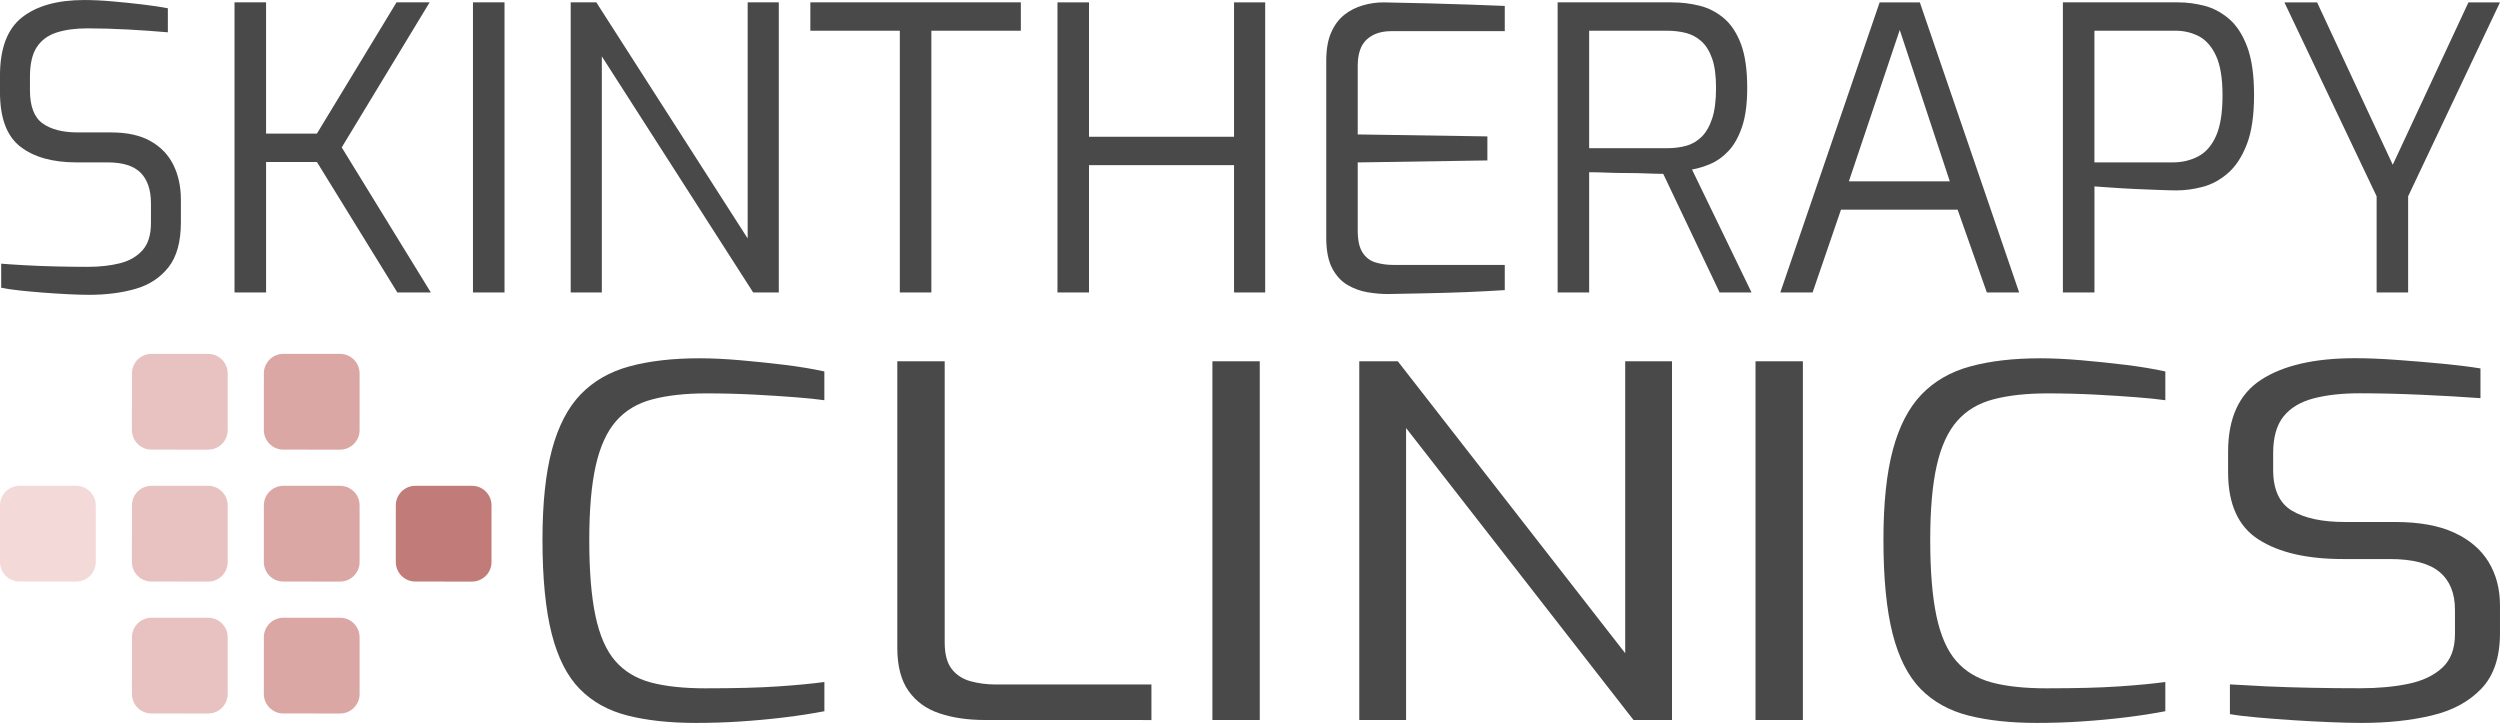
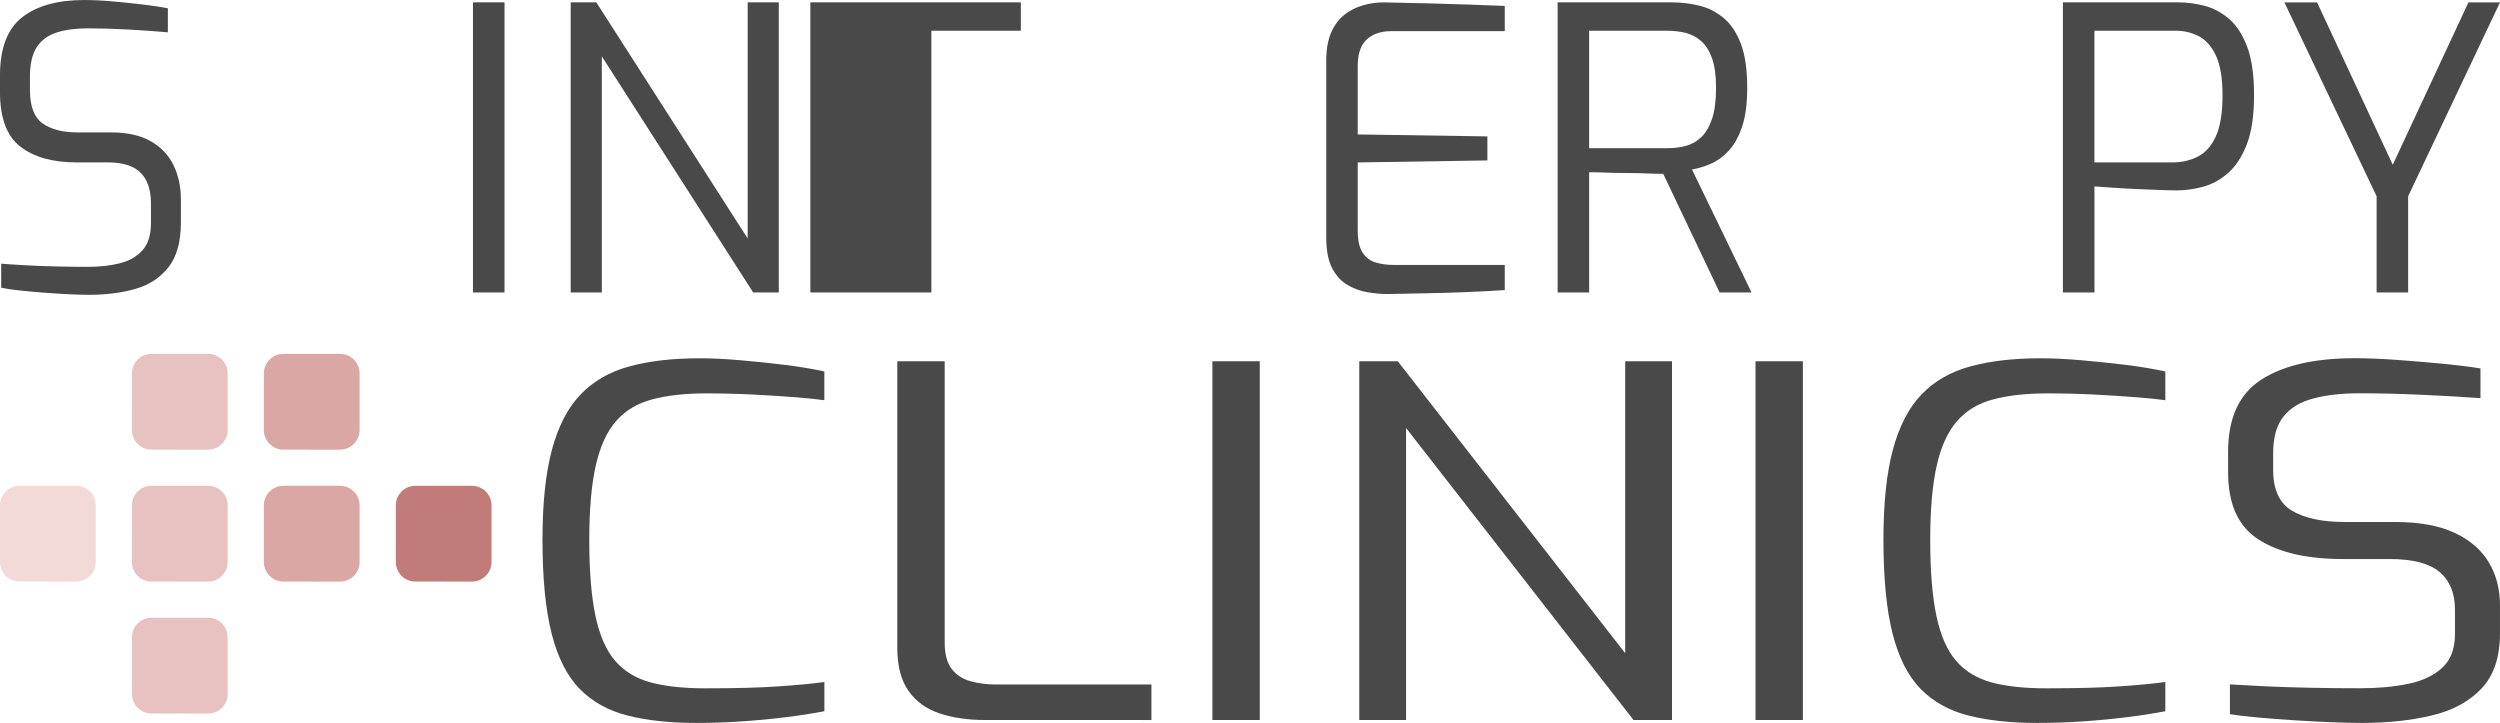
<svg xmlns="http://www.w3.org/2000/svg" version="1.1" id="Layer_1" x="0px" y="0px" viewBox="-179.393 0.524 130.153 37.636" enable-background="new -179.393 0.524 130.153 37.636" xml:space="preserve">
  <g>
    <g>
      <g>
        <path fill="#F4D9D9" d="M-175.423,25.817c0.559,0,1.016,0.454,1.015,1.017v2.952c0,0.56-0.456,1.016-1.016,1.016l-2.953-0.002     c-0.562,0-1.017-0.454-1.017-1.017l0.001-2.952c0-0.56,0.454-1.015,1.016-1.015L-175.423,25.817z" />
        <path fill="#E8C1C1" d="M-168.556,25.817c0.562,0,1.017,0.454,1.016,1.017v2.952c0,0.56-0.455,1.016-1.017,1.016l-2.953-0.002     c-0.56,0-1.015-0.454-1.015-1.017l0.001-2.952c0-0.56,0.454-1.015,1.016-1.015L-168.556,25.817z" />
        <path fill="#E8C1C1" d="M-168.556,32.685c0.562,0,1.017,0.455,1.016,1.017v2.953c0,0.56-0.455,1.015-1.017,1.015l-2.953-0.001     c-0.56,0-1.015-0.455-1.015-1.017l0.002-2.952c0-0.562,0.454-1.016,1.016-1.016L-168.556,32.685z" />
        <path fill="#E8C1C1" d="M-168.556,18.947c0.562,0,1.017,0.456,1.016,1.019v2.95c0,0.562-0.455,1.017-1.017,1.017l-2.953-0.001     c-0.56,0-1.015-0.455-1.015-1.018l0.001-2.951c0-0.56,0.454-1.016,1.016-1.016H-168.556z" />
        <path fill="#DBA7A4" d="M-161.687,18.947c0.561,0,1.016,0.456,1.015,1.019v2.95c0,0.562-0.455,1.017-1.017,1.017l-2.952-0.001     c-0.561,0-1.016-0.455-1.016-1.018l0.001-2.951c0-0.56,0.455-1.016,1.016-1.016H-161.687z" />
        <path fill="#DBA7A4" d="M-161.687,25.817c0.561,0,1.016,0.454,1.015,1.017v2.952c0,0.56-0.455,1.016-1.017,1.016l-2.952-0.002     c-0.561,0-1.016-0.454-1.016-1.017l0.001-2.952c0-0.56,0.455-1.015,1.016-1.015L-161.687,25.817z" />
-         <path fill="#DBA7A4" d="M-161.687,32.685c0.561,0,1.016,0.455,1.015,1.017v2.953c0,0.56-0.455,1.015-1.017,1.015l-2.952-0.001     c-0.561,0-1.016-0.455-1.016-1.017l0.001-2.952c0-0.562,0.455-1.016,1.016-1.016L-161.687,32.685z" />
        <path fill="#C17C79" d="M-154.819,25.817c0.562,0,1.016,0.454,1.015,1.017v2.952c0,0.56-0.457,1.016-1.016,1.016l-2.952-0.002     c-0.561,0-1.015-0.454-1.015-1.017l0.001-2.952c0-0.56,0.455-1.015,1.016-1.015L-154.819,25.817z" />
      </g>
      <g>
        <path fill="#494949" d="M-174.755,15.873c-0.302,0-0.66-0.01-1.077-0.031c-0.417-0.021-0.846-0.048-1.283-0.081     c-0.439-0.034-0.852-0.072-1.241-0.113c-0.39-0.041-0.715-0.089-0.975-0.145v-1.252c0.342,0.028,0.759,0.056,1.252,0.082     c0.492,0.028,1.021,0.048,1.59,0.062c0.567,0.014,1.125,0.021,1.672,0.021c0.615,0,1.169-0.062,1.662-0.185     c0.492-0.123,0.885-0.35,1.18-0.677c0.294-0.328,0.441-0.801,0.441-1.416v-1.026c0-0.698-0.178-1.229-0.533-1.59     c-0.355-0.362-0.931-0.544-1.724-0.544h-1.621c-1.245,0-2.22-0.273-2.924-0.821c-0.705-0.547-1.058-1.491-1.058-2.832V4.464     c0-1.422,0.383-2.435,1.149-3.036c0.766-0.603,1.847-0.903,3.242-0.903c0.438,0,0.93,0.023,1.477,0.072     c0.547,0.048,1.077,0.103,1.59,0.164c0.514,0.061,0.94,0.126,1.282,0.194v1.251c-0.602-0.054-1.282-0.102-2.042-0.144     C-173.454,2.021-174.168,2-174.838,2c-0.616,0-1.149,0.072-1.602,0.215c-0.452,0.144-0.797,0.397-1.036,0.76     c-0.239,0.362-0.358,0.879-0.358,1.549v0.698c0,0.834,0.219,1.408,0.656,1.724c0.438,0.315,1.047,0.472,1.826,0.472h1.744     c0.834,0,1.52,0.151,2.052,0.452c0.534,0.301,0.931,0.715,1.19,1.241c0.26,0.527,0.39,1.132,0.39,1.816v1.17     c0,1.012-0.215,1.792-0.645,2.339c-0.432,0.547-1.006,0.924-1.725,1.129C-173.063,15.77-173.866,15.873-174.755,15.873z" />
-         <path fill="#494949" d="M-167.184,15.75V0.647h1.643V7.48h2.646l4.145-6.833h1.724l-4.576,7.551l4.639,7.551h-1.744l-4.187-6.792     h-2.646v6.792L-167.184,15.75L-167.184,15.75z" />
        <path fill="#494949" d="M-154.77,15.75V0.647h1.643V15.75H-154.77z" />
        <path fill="#494949" d="M-149.682,15.75V0.647h1.334l7.879,12.291V0.647h1.621V15.75h-1.334l-7.879-12.291V15.75H-149.682z" />
-         <path fill="#494949" d="M-132.547,15.75V2.125h-4.658V0.647h10.958v1.477h-4.658V15.75H-132.547z" />
-         <path fill="#494949" d="M-124.34,15.75V0.647h1.642v6.997h7.551V0.647h1.621V15.75h-1.621V9.122h-7.551v6.628H-124.34z" />
+         <path fill="#494949" d="M-132.547,15.75h-4.658V0.647h10.958v1.477h-4.658V15.75H-132.547z" />
        <path fill="#494949" d="M-107.145,15.832c-0.329,0-0.677-0.03-1.047-0.092c-0.369-0.061-0.718-0.188-1.046-0.379     c-0.328-0.191-0.595-0.482-0.8-0.872c-0.205-0.39-0.309-0.92-0.309-1.59V3.684c0-0.588,0.085-1.077,0.257-1.468     c0.171-0.39,0.399-0.696,0.687-0.923c0.287-0.226,0.608-0.39,0.964-0.491c0.355-0.104,0.711-0.154,1.067-0.154     c0.848,0.014,1.635,0.031,2.359,0.051c0.726,0.021,1.412,0.041,2.062,0.062c0.65,0.021,1.283,0.044,1.898,0.071v1.314h-5.91     c-0.534,0-0.958,0.144-1.273,0.431c-0.314,0.287-0.472,0.746-0.472,1.375v3.571l6.75,0.102v1.251l-6.75,0.104v3.55     c0,0.506,0.085,0.89,0.256,1.149c0.171,0.26,0.4,0.431,0.688,0.513c0.287,0.082,0.581,0.123,0.883,0.123h5.828v1.312     c-0.63,0.041-1.29,0.075-1.98,0.104c-0.69,0.027-1.382,0.048-2.072,0.061C-105.794,15.804-106.475,15.818-107.145,15.832z" />
        <path fill="#494949" d="M-98.301,15.75V0.647h5.95c0.492,0,0.972,0.058,1.437,0.174c0.465,0.116,0.886,0.332,1.262,0.646     c0.376,0.314,0.673,0.764,0.894,1.345c0.219,0.582,0.327,1.344,0.327,2.288c0,0.82-0.089,1.495-0.267,2.021     c-0.178,0.527-0.411,0.944-0.698,1.252c-0.287,0.309-0.599,0.533-0.933,0.677c-0.335,0.144-0.66,0.243-0.976,0.299l3.099,6.401     h-1.662l-2.936-6.176c-0.219,0-0.491-0.007-0.82-0.02c-0.328-0.015-0.678-0.022-1.046-0.022c-0.369,0-0.729-0.007-1.077-0.021     c-0.35-0.015-0.653-0.021-0.913-0.021v6.258h-1.64V15.75z M-96.66,8.239h4.062c0.356,0,0.685-0.041,0.985-0.123     c0.3-0.082,0.567-0.236,0.8-0.461c0.232-0.226,0.417-0.544,0.555-0.954c0.137-0.411,0.204-0.944,0.204-1.601     c0-0.629-0.067-1.14-0.204-1.529c-0.138-0.39-0.325-0.69-0.564-0.903c-0.239-0.212-0.51-0.355-0.811-0.431     c-0.302-0.075-0.623-0.113-0.965-0.113h-4.062V8.239z" />
-         <path fill="#494949" d="M-86.708,15.75l5.171-15.101h2.093l5.171,15.101h-1.683l-1.52-4.309h-6.073l-1.478,4.309H-86.708z      M-83.138,9.963h5.254l-2.606-7.879L-83.138,9.963z" />
        <path fill="#494949" d="M-71.996,15.75V0.647h6.012c0.438,0,0.885,0.058,1.344,0.174s0.887,0.342,1.283,0.677     c0.396,0.335,0.714,0.821,0.954,1.457c0.239,0.636,0.359,1.475,0.359,2.515c0,1.066-0.126,1.926-0.379,2.574     c-0.253,0.65-0.582,1.149-0.985,1.498c-0.404,0.35-0.838,0.585-1.303,0.708c-0.465,0.123-0.917,0.186-1.354,0.186     c-0.206,0-0.506-0.007-0.902-0.022c-0.397-0.014-0.818-0.031-1.263-0.051c-0.444-0.021-0.857-0.044-1.241-0.072     c-0.383-0.026-0.677-0.048-0.882-0.062v5.52L-71.996,15.75L-71.996,15.75z M-70.354,8.978h4.083c0.479,0,0.917-0.104,1.313-0.309     c0.396-0.205,0.708-0.561,0.934-1.066c0.227-0.506,0.338-1.211,0.338-2.114c0-0.889-0.112-1.576-0.338-2.061     c-0.226-0.485-0.522-0.824-0.893-1.017c-0.37-0.191-0.773-0.288-1.21-0.288h-4.228V8.978z" />
        <path fill="#494949" d="M-55.663,15.75v-5.007l-4.801-10.095h1.702l3.939,8.454l3.94-8.454h1.642l-4.781,10.095v5.007H-55.663z" />
      </g>
    </g>
    <g>
      <path fill="#494949" d="M-143.163,38.16c-1.357,0-2.539-0.127-3.546-0.381c-1.007-0.254-1.84-0.714-2.498-1.382    c-0.658-0.669-1.146-1.629-1.465-2.881c-0.318-1.253-0.479-2.886-0.479-4.898c0-1.895,0.165-3.456,0.493-4.682    c0.329-1.228,0.828-2.188,1.496-2.881c0.667-0.693,1.516-1.181,2.543-1.458c1.028-0.28,2.241-0.42,3.639-0.42    c0.638,0,1.348,0.034,2.127,0.101c0.782,0.067,1.553,0.149,2.313,0.241c0.76,0.094,1.449,0.208,2.064,0.343v1.498    c-0.35-0.051-0.843-0.103-1.48-0.153c-0.637-0.05-1.362-0.097-2.174-0.14c-0.813-0.041-1.64-0.063-2.482-0.063    c-1.09,0-2.024,0.103-2.806,0.307c-0.782,0.202-1.414,0.579-1.896,1.129c-0.482,0.55-0.838,1.324-1.062,2.321    c-0.227,0.999-0.339,2.294-0.339,3.884c0,1.605,0.107,2.922,0.323,3.944c0.217,1.023,0.561,1.808,1.033,2.348    c0.474,0.543,1.09,0.914,1.852,1.117c0.76,0.203,1.706,0.304,2.836,0.304c1.542,0,2.806-0.032,3.793-0.1    c0.985-0.067,1.789-0.145,2.404-0.229v1.521c-0.615,0.119-1.3,0.226-2.051,0.318c-0.75,0.092-1.521,0.164-2.312,0.216    C-141.626,38.137-142.402,38.16-143.163,38.16z" />
      <path fill="#494949" d="M-128.115,38.008c-0.884,0-1.671-0.113-2.359-0.343c-0.689-0.228-1.229-0.617-1.618-1.167    c-0.391-0.55-0.586-1.299-0.586-2.246V19.331h2.467v14.643c0,0.608,0.124,1.069,0.37,1.384c0.246,0.312,0.575,0.523,0.986,0.635    c0.411,0.109,0.833,0.165,1.266,0.165h8.141v1.852L-128.115,38.008L-128.115,38.008z" />
      <path fill="#494949" d="M-116.274,38.008V19.331h2.466v18.677H-116.274z" />
      <path fill="#494949" d="M-108.628,38.008V19.331h2.005l11.84,15.2v-15.2h2.436v18.677h-2.004l-11.84-15.2v15.2H-108.628z" />
      <path fill="#494949" d="M-87.999,38.008V19.331h2.466v18.677H-87.999z" />
      <path fill="#494949" d="M-73.353,38.16c-1.356,0-2.539-0.127-3.546-0.381c-1.007-0.254-1.839-0.714-2.498-1.382    c-0.658-0.669-1.145-1.629-1.465-2.881c-0.318-1.253-0.477-2.886-0.477-4.898c0-1.895,0.164-3.456,0.492-4.682    c0.329-1.228,0.828-2.188,1.496-2.881c0.668-0.693,1.517-1.181,2.544-1.458c1.028-0.28,2.24-0.42,3.639-0.42    c0.637,0,1.347,0.034,2.127,0.101c0.782,0.067,1.552,0.149,2.312,0.241c0.761,0.094,1.449,0.208,2.066,0.343v1.498    c-0.351-0.051-0.843-0.103-1.48-0.153c-0.637-0.05-1.361-0.097-2.174-0.14c-0.812-0.041-1.64-0.063-2.481-0.063    c-1.091,0-2.026,0.103-2.807,0.307c-0.782,0.202-1.414,0.579-1.896,1.129c-0.483,0.55-0.838,1.324-1.063,2.321    c-0.227,0.999-0.339,2.294-0.339,3.884c0,1.605,0.108,2.922,0.323,3.944c0.216,1.023,0.559,1.808,1.034,2.348    c0.472,0.543,1.089,0.914,1.85,1.117c0.76,0.203,1.706,0.304,2.836,0.304c1.542,0,2.806-0.032,3.792-0.1    c0.986-0.067,1.789-0.145,2.405-0.229v1.521c-0.616,0.119-1.3,0.226-2.051,0.318c-0.75,0.092-1.522,0.164-2.314,0.216    C-71.816,38.137-72.592,38.16-73.353,38.16z" />
      <path fill="#494949" d="M-56.425,38.16c-0.453,0-0.992-0.013-1.619-0.038c-0.627-0.023-1.27-0.06-1.928-0.101    c-0.657-0.042-1.278-0.09-1.865-0.142c-0.586-0.051-1.074-0.108-1.464-0.177v-1.548c0.514,0.033,1.141,0.067,1.881,0.102    c0.739,0.033,1.536,0.06,2.389,0.075c0.853,0.018,1.69,0.024,2.513,0.024c0.926,0,1.757-0.075,2.498-0.229    c0.741-0.152,1.331-0.431,1.773-0.837c0.441-0.407,0.663-0.988,0.663-1.751v-1.27c0-0.863-0.269-1.519-0.803-1.966    c-0.533-0.449-1.396-0.674-2.59-0.674h-2.436c-1.871,0-3.336-0.338-4.394-1.016c-1.059-0.676-1.588-1.843-1.588-3.501v-1.066    c0-1.759,0.575-3.011,1.728-3.756c1.15-0.744,2.774-1.117,4.872-1.117c0.657,0,1.397,0.03,2.22,0.091    c0.822,0.059,1.619,0.126,2.391,0.201c0.771,0.076,1.413,0.156,1.928,0.241v1.548c-0.905-0.065-1.928-0.127-3.068-0.177    c-1.141-0.051-2.216-0.077-3.223-0.077c-0.925,0-1.728,0.089-2.405,0.268c-0.678,0.178-1.198,0.491-1.557,0.939    c-0.36,0.447-0.54,1.087-0.54,1.914v0.863c0,1.032,0.328,1.743,0.985,2.132c0.658,0.39,1.573,0.584,2.745,0.584h2.621    c1.253,0,2.281,0.186,3.084,0.559c0.801,0.371,1.397,0.886,1.788,1.535c0.39,0.65,0.586,1.4,0.586,2.245v1.446    c0,1.253-0.323,2.217-0.971,2.895c-0.648,0.677-1.512,1.142-2.59,1.395C-53.88,38.031-55.089,38.16-56.425,38.16z" />
    </g>
  </g>
</svg>